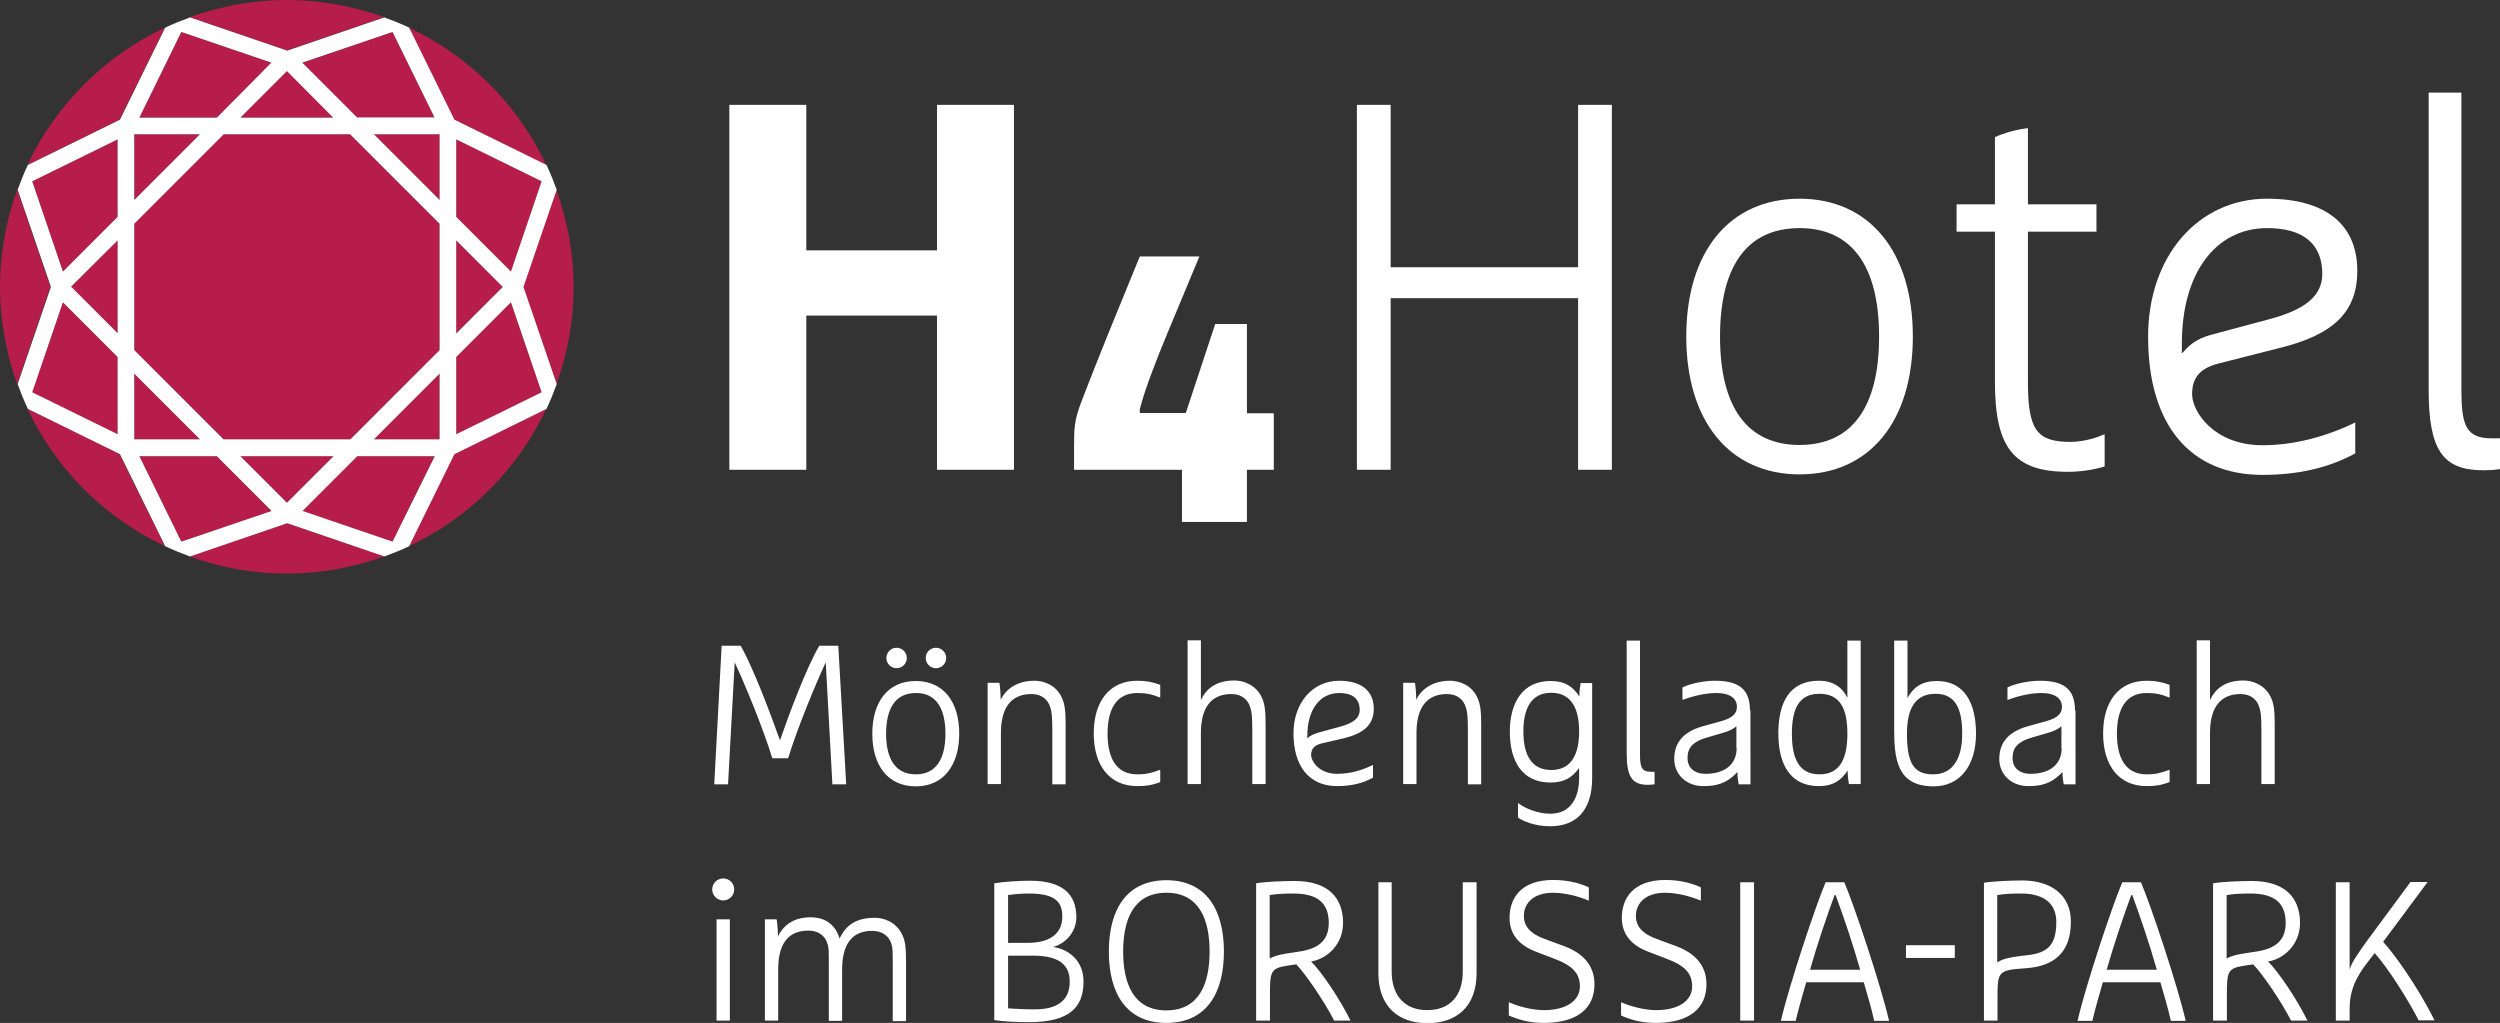
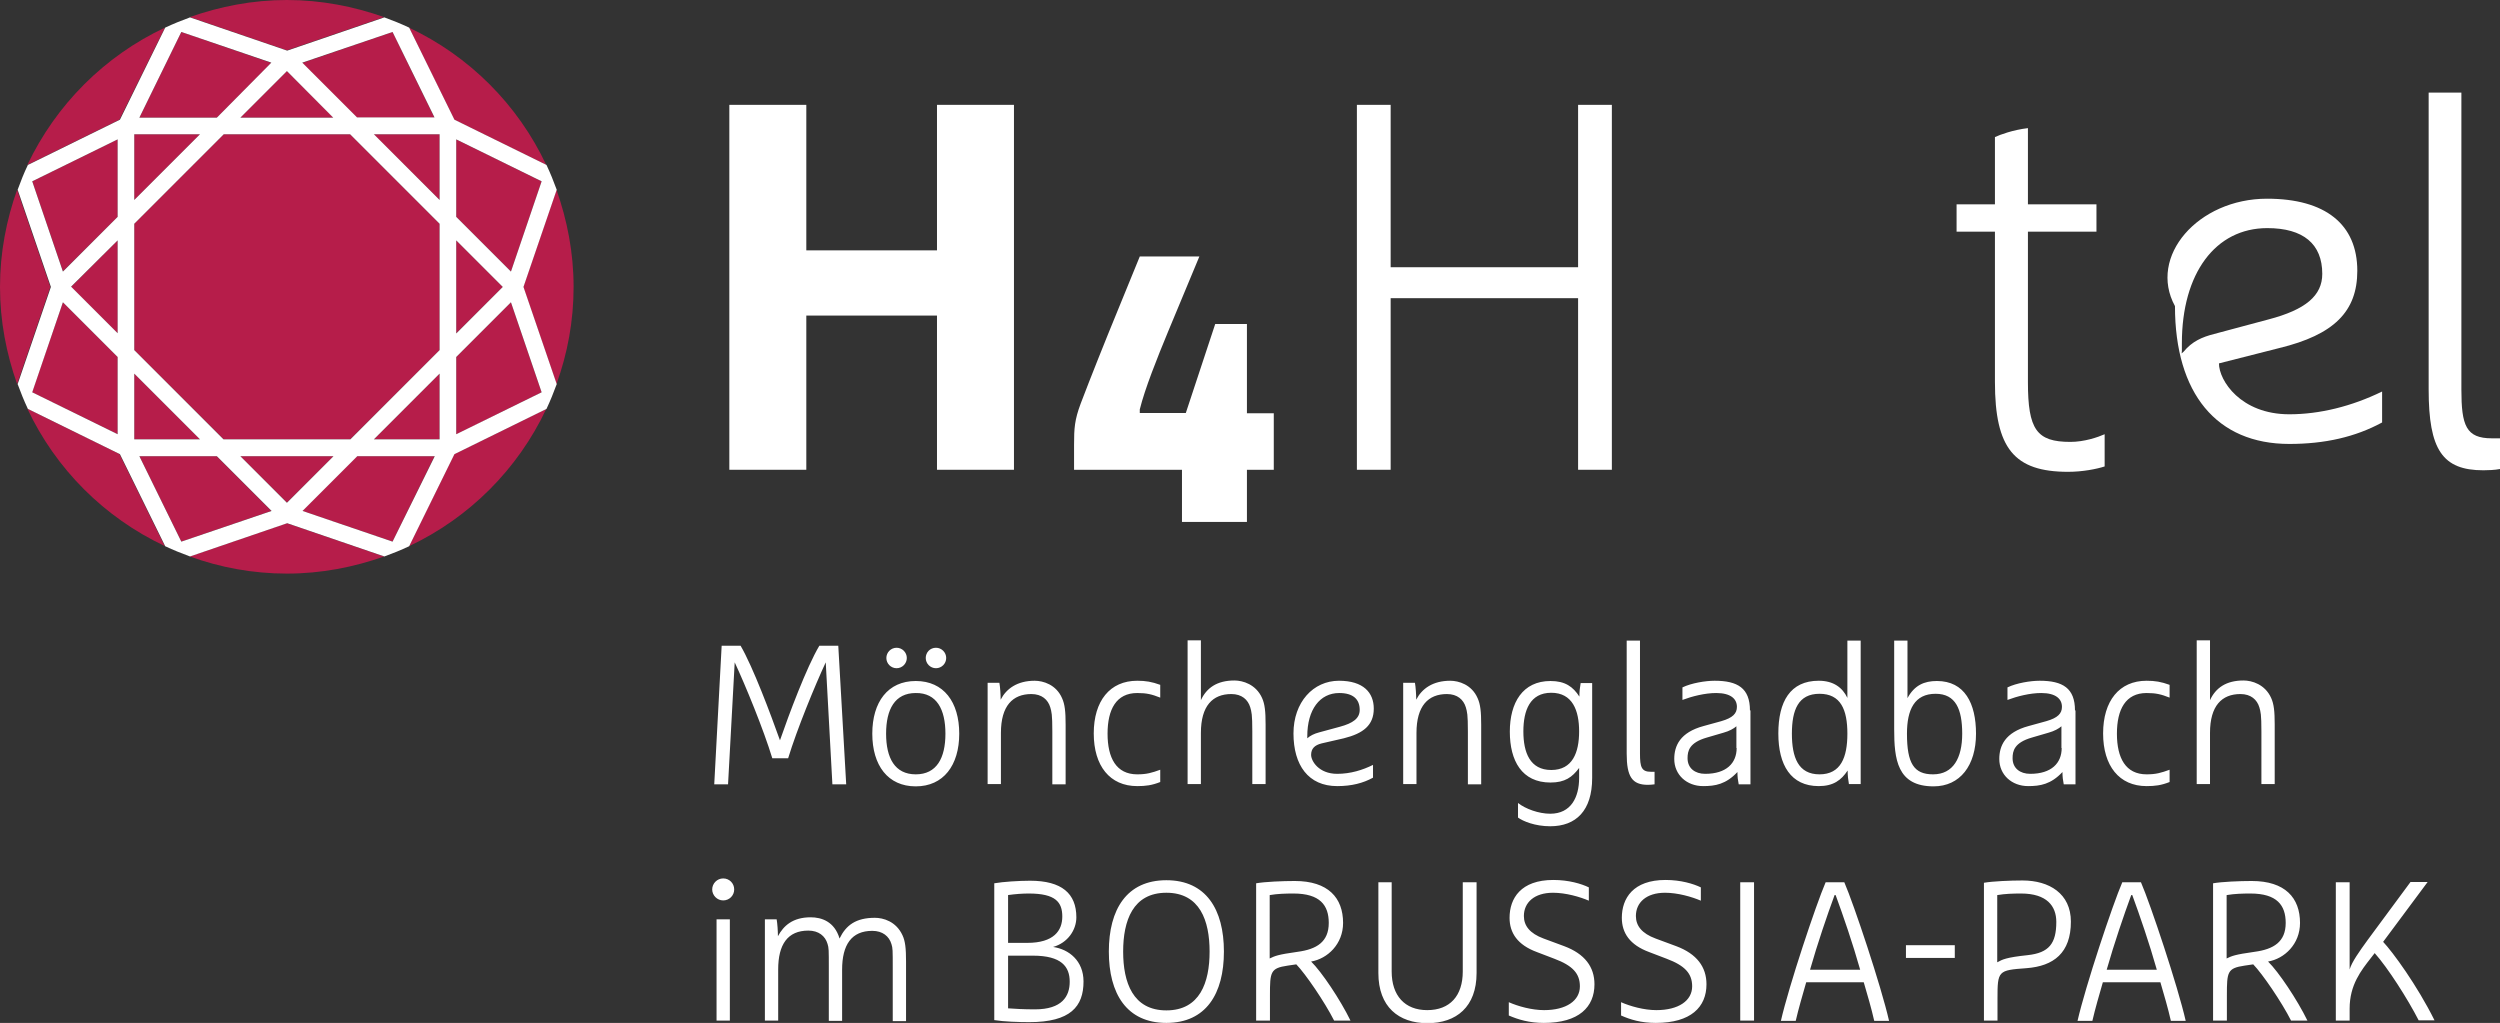
<svg xmlns="http://www.w3.org/2000/svg" version="1.1" id="Ebene_1" x="0px" y="0px" viewBox="0 0 97.76 40" style="enable-background:new 0 0 97.76 40;" xml:space="preserve">
  <rect x="0" y="0" width="97.76" height="40" fill="#333333" stroke="none" />
  <style type="text/css">
	.st0{fill:#FFFFFF;}
	.st1{fill:#B61D4A;}
</style>
  <g>
    <polygon class="st0" points="36.64,12.34 31.53,12.34 31.53,18.37 28.52,18.37 28.52,4.1 31.53,4.1 31.53,9.79 36.64,9.79    36.64,4.1 39.65,4.1 39.65,18.37 36.64,18.37 36.64,12.34  " />
    <polygon class="st0" points="63.03,18.37 61.71,18.37 61.71,11.71 61.71,11.66 61.66,11.66 54.42,11.66 54.38,11.66 54.38,11.71    54.38,18.37 53.06,18.37 53.06,4.1 54.38,4.1 54.38,10.4 54.38,10.45 54.42,10.45 61.66,10.45 61.71,10.45 61.71,10.4 61.71,4.1    63.03,4.1 63.03,18.37  " />
    <path class="st0" d="M48.76,12.67h-1.24l-1.15,3.48h-1.8v-0.14c0.2-0.81,0.68-2.01,1.11-3.05l1.22-2.93h-2.33l-0.85,2.08   c-0.51,1.24-1.08,2.67-1.46,3.67C42.02,16.42,42,16.75,42,17.4v0.97h4.22v2.04h2.54v-2.04h1.05v-2.21h-1.05V12.67L48.76,12.67z" />
    <path class="st0" d="M79.3,5.01v2.93v0.05h0.05h2.63v1.07h-2.63H79.3v0.05v5.83c0,1.86,0.34,2.34,1.66,2.34   c0.54,0,1.07-0.18,1.34-0.3v1.26c-0.31,0.1-0.86,0.21-1.43,0.21c-2.11,0-2.86-0.92-2.86-3.51V9.11V9.06h-0.05h-1.45V7.99h1.45h0.05   V7.95V5.36C78.2,5.27,78.71,5.08,79.3,5.01" />
    <path class="st0" d="M96.25,3.62v11.61c0,1.41,0.18,1.91,1.19,1.91h0.32v1.2c-0.2,0.04-0.47,0.05-0.65,0.05   c-1.6,0-2.14-0.8-2.14-3.16V3.62H96.25L96.25,3.62z" />
-     <path class="st0" d="M70.37,17.4c2.04,0,3.11-1.47,3.11-4.24c0-2.77-1.08-4.24-3.11-4.24c-2.04,0-3.11,1.47-3.11,4.24   C67.26,15.93,68.33,17.4,70.37,17.4 M70.37,7.77c2.73,0,4.43,2.07,4.43,5.39c0,3.33-1.7,5.39-4.43,5.39   c-2.73,0-4.43-2.07-4.43-5.39C65.94,9.83,67.64,7.77,70.37,7.77" />
-     <path class="st0" d="M85.31,13.82l0.08-0.07c0.33-0.4,0.72-0.57,1.19-0.69l2.13-0.57c1.45-0.38,2.1-0.93,2.1-1.78   c0-1.17-0.74-1.79-2.15-1.79c-2.03,0-3.34,1.77-3.34,4.5v0.29v0.02 M88.65,7.77c2.28,0,3.53,1,3.53,2.82c0,1.59-0.91,2.5-3.05,3.02   l-2.36,0.6c-0.75,0.19-1.05,0.56-1.05,1.21c0,0.67,0.85,1.99,2.75,1.99c1.19,0,2.44-0.31,3.63-0.89v1.21   c-1.05,0.57-2.24,0.84-3.63,0.84c-2.84,0-4.47-1.97-4.47-5.39C83.99,10.03,85.95,7.77,88.65,7.77" />
+     <path class="st0" d="M85.31,13.82l0.08-0.07c0.33-0.4,0.72-0.57,1.19-0.69l2.13-0.57c1.45-0.38,2.1-0.93,2.1-1.78   c0-1.17-0.74-1.79-2.15-1.79c-2.03,0-3.34,1.77-3.34,4.5v0.29v0.02 M88.65,7.77c2.28,0,3.53,1,3.53,2.82c0,1.59-0.91,2.5-3.05,3.02   l-2.36,0.6c0,0.67,0.85,1.99,2.75,1.99c1.19,0,2.44-0.31,3.63-0.89v1.21   c-1.05,0.57-2.24,0.84-3.63,0.84c-2.84,0-4.47-1.97-4.47-5.39C83.99,10.03,85.95,7.77,88.65,7.77" />
    <polygon class="st1" points="1.25,15.34 4.6,16.98 4.6,13.96 2.46,11.82 1.25,15.34  " />
    <path class="st1" d="M15.99,21.36c2.36-1.11,4.26-3.01,5.37-5.37l-3.6,1.77L15.99,21.36L15.99,21.36L15.99,21.36z" />
    <path class="st1" d="M7.42,21.76c1.19,0.43,2.46,0.67,3.8,0.67c1.34,0,2.61-0.25,3.8-0.67l-3.8-1.3L7.42,21.76L7.42,21.76   L7.42,21.76z" />
    <polygon class="st1" points="2.46,10.61 4.6,8.48 4.6,5.45 1.26,7.09 2.46,10.61  " />
    <polygon class="st1" points="13.04,4.6 11.22,2.78 9.4,4.6 13.04,4.6  " />
    <polygon class="st1" points="16.99,4.6 15.35,1.25 11.82,2.46 13.96,4.6 16.99,4.6  " />
    <path class="st1" d="M15.02,0.67C13.83,0.25,12.55,0,11.22,0c-1.34,0-2.61,0.25-3.8,0.67l3.8,1.3L15.02,0.67L15.02,0.67L15.02,0.67   z" />
    <path class="st1" d="M21.36,6.45c-1.11-2.36-3.01-4.26-5.37-5.37l1.77,3.6L21.36,6.45L21.36,6.45L21.36,6.45z" />
    <path class="st1" d="M21.76,15.02c0.43-1.19,0.67-2.46,0.67-3.8c0-1.34-0.25-2.61-0.67-3.8l-1.3,3.8L21.76,15.02L21.76,15.02   L21.76,15.02z" />
    <path class="st1" d="M1.07,15.98c1.11,2.36,3.01,4.26,5.37,5.37l-1.77-3.6L1.07,15.98L1.07,15.98L1.07,15.98z" />
    <polygon class="st1" points="10.61,2.46 7.09,1.25 5.45,4.6 8.48,4.6 10.61,2.46  " />
    <path class="st1" d="M0.67,7.42C0.25,8.6,0,9.88,0,11.22c0,1.34,0.25,2.61,0.67,3.8l1.3-3.8L0.67,7.42L0.67,7.42L0.67,7.42z" />
    <path class="st1" d="M6.45,1.08C4.09,2.19,2.19,4.09,1.07,6.45l3.6-1.77L6.45,1.08L6.45,1.08L6.45,1.08z" />
    <polygon class="st1" points="4.6,13.03 4.6,9.4 2.78,11.22 4.6,13.03  " />
    <polygon class="st1" points="17.19,7.82 17.19,5.25 14.61,5.25 17.19,7.82  " />
    <polygon class="st1" points="8.75,5.25 5.25,8.75 5.25,13.69 8.75,17.18 13.69,17.18 17.19,13.69 17.19,8.75 13.69,5.25 8.75,5.25     " />
    <polygon class="st1" points="21.18,7.09 17.84,5.45 17.84,8.48 19.98,10.62 21.18,7.09  " />
    <polygon class="st1" points="17.84,9.4 17.84,13.03 19.66,11.22 17.84,9.4  " />
    <polygon class="st1" points="19.98,11.82 17.84,13.96 17.84,16.99 21.18,15.34 19.98,11.82  " />
    <polygon class="st1" points="5.25,5.25 5.25,7.82 7.82,5.25 5.25,5.25  " />
    <polygon class="st1" points="5.45,17.84 7.09,21.18 10.61,19.98 8.47,17.84 5.45,17.84  " />
    <polygon class="st1" points="5.25,14.61 5.25,17.18 7.82,17.18 5.25,14.61  " />
    <polygon class="st1" points="11.82,19.98 15.35,21.18 16.99,17.84 13.96,17.84 11.82,19.98  " />
    <polygon class="st1" points="17.19,17.18 17.19,14.61 14.62,17.18 17.19,17.18  " />
    <polygon class="st1" points="9.4,17.84 11.22,19.65 13.04,17.84 9.4,17.84  " />
    <path class="st0" d="M17.84,13.96l2.14-2.14l1.2,3.52l-3.34,1.64V13.96L17.84,13.96z M17.84,9.4l1.82,1.82l-1.82,1.82V9.4   L17.84,9.4z M17.84,5.45l3.34,1.64l-1.2,3.53l-2.14-2.14V5.45L17.84,5.45z M17.19,7.82l-2.57-2.57h2.57V7.82L17.19,7.82z    M17.19,13.69l-3.49,3.49H8.74l-3.49-3.49V8.75l3.5-3.5h4.94l3.5,3.5V13.69L17.19,13.69z M17.19,17.18h-2.57l2.57-2.57V17.18   L17.19,17.18z M15.35,21.18l-3.52-1.2l2.14-2.14h3.03L15.35,21.18L15.35,21.18z M9.4,17.84h3.64l-1.82,1.82L9.4,17.84L9.4,17.84z    M7.09,21.18l-1.64-3.34h3.03l2.14,2.14L7.09,21.18L7.09,21.18z M5.25,14.61l2.57,2.57H5.25V14.61L5.25,14.61z M5.25,5.25h2.57   L5.25,7.82V5.25L5.25,5.25z M7.09,1.25l3.52,1.2L8.48,4.6H5.45L7.09,1.25L7.09,1.25z M13.03,4.6H9.4l1.82-1.82L13.03,4.6L13.03,4.6   z M15.35,1.25l1.64,3.34h-3.03l-2.14-2.14L15.35,1.25L15.35,1.25z M4.6,8.48l-2.14,2.14l-1.2-3.53L4.6,5.45V8.48L4.6,8.48z    M4.6,13.03l-1.82-1.82L4.6,9.4V13.03L4.6,13.03z M4.6,16.98l-3.34-1.64l1.2-3.52l2.14,2.14V16.98L4.6,16.98z M20.47,11.22l1.3-3.8   c-0.12-0.33-0.25-0.65-0.4-0.97l-3.6-1.77l-1.77-3.6c-0.32-0.15-0.64-0.28-0.97-0.4l-3.8,1.3l-3.8-1.3   c-0.33,0.12-0.65,0.25-0.97,0.4l-1.77,3.6l-3.6,1.77c-0.15,0.31-0.28,0.64-0.4,0.97l1.3,3.8l-1.3,3.8c0.12,0.33,0.25,0.65,0.4,0.97   l3.6,1.77l1.77,3.6c0.32,0.15,0.64,0.28,0.97,0.4l3.8-1.3l3.8,1.3c0.33-0.12,0.65-0.25,0.97-0.4l1.77-3.6l3.6-1.77   c0.15-0.32,0.28-0.64,0.4-0.97L20.47,11.22L20.47,11.22z" />
    <path class="st0" d="M28.02,39.91h0.52v-3.96h-0.52V39.91L28.02,39.91z M27.85,34.78c0,0.23,0.19,0.43,0.43,0.43   s0.43-0.19,0.43-0.43s-0.19-0.43-0.43-0.43S27.85,34.55,27.85,34.78L27.85,34.78z M31.7,35.87c-0.7,0-1.06,0.33-1.28,0.74   c0-0.19-0.02-0.5-0.05-0.66h-0.46v3.96h0.52v-2c0-0.98,0.37-1.52,1.18-1.52c0.4,0,0.66,0.21,0.75,0.52   c0.05,0.16,0.05,0.22,0.05,0.95v2.06h0.52v-2c0-0.98,0.37-1.52,1.18-1.52c0.4,0,0.66,0.21,0.75,0.52c0.05,0.16,0.05,0.22,0.05,0.95   v2.06h0.52v-2.33c0-0.51-0.03-0.8-0.14-1.03c-0.25-0.54-0.75-0.68-1.08-0.68c-0.74,0-1.13,0.29-1.38,0.81   C32.63,36.03,32.12,35.87,31.7,35.87L31.7,35.87z M40.25,39.97c1.61,0,2.12-0.61,2.12-1.59c0-0.81-0.57-1.26-1.19-1.35   c0.57-0.16,0.91-0.66,0.91-1.16c0-0.93-0.57-1.43-1.81-1.43c-0.42,0-1.06,0.04-1.4,0.1v5.35C39.25,39.95,39.83,39.97,40.25,39.97   L40.25,39.97z M40.39,37.37c1.12,0,1.44,0.43,1.44,1.02c0,0.57-0.3,1.08-1.36,1.08c-0.47,0-0.74-0.02-1.05-0.04v-2.06H40.39   L40.39,37.37z M40.23,34.94c1.05,0,1.31,0.34,1.31,0.9c0,0.55-0.33,1.03-1.37,1.03h-0.75V35C39.71,34.96,39.98,34.94,40.23,34.94   L40.23,34.94z M47.3,37.21c0,1.21-0.38,2.3-1.69,2.3s-1.69-1.09-1.69-2.3c0-1.21,0.38-2.3,1.69-2.3S47.3,36,47.3,37.21L47.3,37.21z    M47.86,37.21c0-1.65-0.7-2.79-2.25-2.79s-2.25,1.14-2.25,2.79S44.06,40,45.61,40S47.86,38.86,47.86,37.21L47.86,37.21z    M49.12,39.91h0.54v-0.99c0-0.92,0.02-1.06,0.69-1.16l0.34-0.05c0.36,0.37,1.11,1.47,1.48,2.2h0.64c-0.4-0.82-1.13-1.91-1.54-2.31   c0.64-0.11,1.25-0.68,1.25-1.51c0-0.98-0.58-1.64-1.89-1.64c-0.48,0-1.17,0.03-1.51,0.09V39.91L49.12,39.91z M49.66,35   c0.29-0.05,0.61-0.06,0.92-0.06c1.04,0,1.38,0.46,1.38,1.15c0,0.74-0.47,1.03-1.22,1.13c-0.78,0.11-0.88,0.16-1.09,0.26V35   L49.66,35z M54.44,34.5H53.9v3.55c0,1.32,0.79,1.96,1.92,1.96c1.13,0,1.92-0.64,1.92-1.96V34.5h-0.54v3.49   c0,0.95-0.5,1.51-1.39,1.51c-0.88,0-1.39-0.57-1.39-1.51V34.5L54.44,34.5z M60.74,34.41c-1.27,0-1.71,0.72-1.71,1.48   c0,0.59,0.31,1.06,1.07,1.34l0.68,0.26c0.72,0.27,1,0.58,1,1.08c0,0.56-0.53,0.93-1.4,0.93c-0.48,0-1.02-0.15-1.38-0.31v0.52   C59.37,39.87,59.8,40,60.37,40c1.37,0,1.98-0.62,1.98-1.51c0-0.68-0.38-1.19-1.18-1.49l-0.81-0.3c-0.54-0.2-0.77-0.5-0.77-0.88   c0-0.53,0.41-0.91,1.14-0.91c0.5,0,1.05,0.16,1.4,0.31V34.7C61.84,34.56,61.35,34.41,60.74,34.41L60.74,34.41z M65.13,34.41   c-1.27,0-1.71,0.72-1.71,1.48c0,0.59,0.31,1.06,1.07,1.34l0.68,0.26c0.72,0.27,1,0.58,1,1.08c0,0.56-0.53,0.93-1.4,0.93   c-0.48,0-1.02-0.15-1.38-0.31v0.52c0.36,0.16,0.78,0.29,1.36,0.29c1.37,0,1.98-0.62,1.98-1.51c0-0.68-0.38-1.19-1.18-1.49   l-0.81-0.3c-0.54-0.2-0.77-0.5-0.77-0.88c0-0.53,0.41-0.91,1.14-0.91c0.5,0,1.05,0.16,1.4,0.31V34.7   C66.22,34.56,65.73,34.41,65.13,34.41L65.13,34.41z M68.05,39.91h0.54V34.5h-0.54V39.91L68.05,39.91z M71.39,34.5   c-0.38,0.88-1.44,4.06-1.75,5.42h0.58c0.11-0.48,0.27-1.02,0.41-1.51h2.25c0.14,0.48,0.3,1.02,0.41,1.51h0.58   c-0.31-1.36-1.37-4.54-1.75-5.42H71.39L71.39,34.5z M71.78,35c0.29,0.79,0.67,1.89,0.96,2.92h-1.96c0.29-1.02,0.67-2.13,0.96-2.92   H71.78L71.78,35z M76.44,37.46v-0.5h-1.91v0.5H76.44L76.44,37.46z M78.11,35c0.29-0.05,0.61-0.06,0.92-0.06   c1.01,0,1.38,0.49,1.38,1.11c0,0.85-0.29,1.21-1.12,1.3c-0.85,0.09-0.99,0.17-1.19,0.28V35L78.11,35z M77.57,39.91h0.54v-0.85   c0-1.1,0.02-1.12,1.13-1.2c1.07-0.08,1.74-0.6,1.74-1.82c0-1.1-0.85-1.61-1.89-1.61c-0.48,0-1.17,0.03-1.51,0.09V39.91L77.57,39.91   z M82.99,34.5c-0.38,0.88-1.44,4.06-1.75,5.42h0.58c0.11-0.48,0.27-1.02,0.41-1.51h2.25c0.14,0.48,0.3,1.02,0.41,1.51h0.58   c-0.31-1.36-1.37-4.54-1.75-5.42H82.99L82.99,34.5z M83.38,35c0.29,0.79,0.67,1.89,0.96,2.92h-1.96c0.29-1.02,0.67-2.13,0.96-2.92   H83.38L83.38,35z M86.54,39.91h0.54v-0.99c0-0.92,0.02-1.06,0.69-1.16l0.34-0.05c0.36,0.37,1.11,1.47,1.48,2.2h0.64   c-0.4-0.82-1.13-1.91-1.54-2.31c0.64-0.11,1.25-0.68,1.25-1.51c0-0.98-0.58-1.64-1.89-1.64c-0.48,0-1.17,0.03-1.51,0.09V39.91   L86.54,39.91z M87.08,35c0.29-0.05,0.61-0.06,0.92-0.06c1.04,0,1.38,0.46,1.38,1.15c0,0.74-0.47,1.03-1.22,1.13   c-0.78,0.11-0.88,0.16-1.09,0.26V35L87.08,35z M91.34,39.91h0.54v-0.47c0-0.93,0.45-1.49,0.84-1.99l0.14-0.18   c0.51,0.57,1.29,1.79,1.72,2.63h0.62c-0.68-1.37-1.64-2.68-2.01-3.07l1.74-2.34h-0.67l-1.67,2.26c-0.34,0.47-0.62,0.86-0.71,1.16   V34.5h-0.54V39.91L91.34,39.91z" />
    <path class="st0" d="M32.78,25.25h-0.74c-0.5,0.84-1.19,2.69-1.54,3.7c-0.36-1.01-1.05-2.86-1.54-3.7h-0.74l-0.29,5.42h0.54   l0.26-4.77c0.42,0.9,1.13,2.63,1.47,3.75h0.62c0.34-1.12,1.05-2.85,1.47-3.75l0.26,4.77h0.54L32.78,25.25L32.78,25.25z    M36.97,28.69c0,0.95-0.34,1.59-1.16,1.59c-0.82,0-1.16-0.64-1.16-1.59c0-0.95,0.34-1.59,1.16-1.59   C36.63,27.09,36.97,27.74,36.97,28.69L36.97,28.69z M37.51,28.69c0-1.24-0.61-2.06-1.7-2.06c-1.09,0-1.7,0.82-1.7,2.06   c0,1.24,0.61,2.06,1.7,2.06C36.89,30.75,37.51,29.93,37.51,28.69L37.51,28.69z M34.66,25.73c0,0.22,0.18,0.4,0.4,0.4   s0.4-0.18,0.4-0.4c0-0.22-0.18-0.4-0.4-0.4S34.66,25.51,34.66,25.73L34.66,25.73z M36.2,25.73c0,0.22,0.18,0.4,0.4,0.4   c0.22,0,0.4-0.18,0.4-0.4c0-0.22-0.18-0.4-0.4-0.4C36.37,25.33,36.2,25.51,36.2,25.73L36.2,25.73z M40.46,26.62   c-0.68,0-1.11,0.31-1.33,0.74c0-0.19-0.02-0.5-0.05-0.66h-0.46v3.96h0.52v-2c0-1.06,0.46-1.52,1.19-1.52   c0.41,0,0.65,0.22,0.74,0.52c0.05,0.18,0.08,0.26,0.08,0.95v2.06h0.52v-2.33c0-0.51-0.03-0.8-0.14-1.04   C41.3,26.77,40.79,26.62,40.46,26.62L40.46,26.62z M45.37,30.1c-0.33,0.12-0.53,0.18-0.9,0.18c-0.82,0-1.16-0.64-1.16-1.59   c0-0.95,0.34-1.59,1.16-1.59c0.37,0,0.57,0.05,0.9,0.18v-0.5c-0.33-0.12-0.57-0.16-0.9-0.16c-1.07,0-1.7,0.79-1.7,2.06   c0,1.27,0.63,2.06,1.7,2.06c0.33,0,0.57-0.03,0.9-0.16V30.1L45.37,30.1z M48.97,30.66h0.52v-2.33c0-0.51-0.03-0.8-0.14-1.04   c-0.24-0.53-0.75-0.68-1.08-0.68c-0.68,0-1.09,0.29-1.31,0.77v-2.34h-0.52v5.62h0.52v-2c0-1.06,0.46-1.52,1.19-1.52   c0.41,0,0.65,0.22,0.74,0.52c0.05,0.18,0.08,0.26,0.08,0.95V30.66L48.97,30.66z M52.55,28.87c0.76-0.19,1.17-0.51,1.17-1.16   c0-0.62-0.4-1.09-1.36-1.09c-1.01,0-1.78,0.84-1.78,2.06c0,1.24,0.58,2.06,1.71,2.06c0.57,0,1.02-0.12,1.4-0.33v-0.5   c-0.4,0.2-0.88,0.35-1.4,0.35c-0.72,0-1.02-0.5-1.02-0.74s0.13-0.38,0.41-0.45L52.55,28.87L52.55,28.87z M51.12,28.79   c0-1.04,0.49-1.69,1.25-1.69c0.54,0,0.8,0.24,0.8,0.66c0,0.33-0.26,0.52-0.78,0.66l-0.81,0.22c-0.19,0.05-0.35,0.13-0.46,0.23   V28.79L51.12,28.79z M56.71,26.62c-0.68,0-1.11,0.31-1.33,0.74c0-0.19-0.02-0.5-0.05-0.66h-0.46v3.96h0.52v-2   c0-1.06,0.46-1.52,1.19-1.52c0.41,0,0.65,0.22,0.74,0.52c0.05,0.18,0.08,0.26,0.08,0.95v2.06h0.52v-2.33c0-0.51-0.03-0.8-0.14-1.04   C57.55,26.77,57.04,26.62,56.71,26.62L56.71,26.62z M62.27,26.71h-0.46c-0.03,0.16-0.05,0.34-0.05,0.53   c-0.25-0.39-0.56-0.61-1.13-0.61c-1.09,0-1.59,0.85-1.59,1.98c0,1.14,0.47,1.99,1.59,1.99c0.57,0,0.85-0.21,1.12-0.57v0.39   c0,0.76-0.32,1.4-1.13,1.4c-0.45,0-0.97-0.19-1.26-0.42v0.57c0.19,0.14,0.66,0.34,1.26,0.34c1.01,0,1.64-0.61,1.64-1.89V26.71   L62.27,26.71z M61.75,28.6c0,0.83-0.26,1.51-1.09,1.51c-0.83,0-1.09-0.68-1.09-1.51c0-0.82,0.26-1.51,1.09-1.51   C61.49,27.09,61.75,27.78,61.75,28.6L61.75,28.6z M63.61,29.47c0,0.9,0.21,1.22,0.83,1.22c0.08,0,0.19-0.01,0.26-0.02v-0.49h-0.14   c-0.37,0-0.43-0.18-0.43-0.71v-4.42h-0.52V29.47L63.61,29.47z M68.43,27.78c0-0.87-0.48-1.16-1.38-1.16   c-0.36,0-0.91,0.09-1.26,0.26v0.49c0.37-0.14,0.88-0.27,1.32-0.27c0.57,0,0.81,0.23,0.81,0.54c0,0.26-0.16,0.43-0.61,0.56   l-0.69,0.19c-0.93,0.25-1.15,0.78-1.15,1.29c0,0.62,0.49,1.06,1.13,1.06c0.47,0,0.89-0.07,1.34-0.55c0,0.19,0.02,0.33,0.05,0.48   h0.46V27.78L68.43,27.78z M67.91,29.25c0,0.59-0.4,1.01-1.23,1.01c-0.4,0-0.69-0.22-0.69-0.61c0-0.28,0.06-0.61,0.76-0.81   l0.65-0.19c0.22-0.06,0.4-0.16,0.5-0.25V29.25L67.91,29.25z M72.76,25.05h-0.52v2.24c-0.19-0.4-0.54-0.67-1.12-0.67   c-1.12,0-1.58,0.82-1.58,2.06c0,1.24,0.49,2.06,1.58,2.06c0.57,0,0.88-0.23,1.13-0.61c0,0.19,0.02,0.37,0.05,0.53h0.46V25.05   L72.76,25.05z M72.24,28.69c0,0.93-0.26,1.59-1.09,1.59c-0.83,0-1.08-0.66-1.08-1.59c0-0.93,0.25-1.56,1.08-1.56   C71.98,27.13,72.24,27.75,72.24,28.69L72.24,28.69z M74.59,25.05h-0.52v3.46c0,1.17,0.11,2.24,1.54,2.24   c1.04,0,1.66-0.82,1.66-2.06c0-1.18-0.44-2.06-1.53-2.06c-0.5,0-0.88,0.17-1.15,0.67V25.05L74.59,25.05z M75.69,27.13   c0.79,0,1.04,0.61,1.04,1.56c0,0.95-0.35,1.59-1.14,1.59c-0.75,0-1.02-0.43-1.02-1.59C74.57,27.74,74.87,27.13,75.69,27.13   L75.69,27.13z M81.14,27.78c0-0.87-0.48-1.16-1.38-1.16c-0.36,0-0.91,0.09-1.26,0.26v0.49c0.37-0.14,0.88-0.27,1.32-0.27   c0.57,0,0.81,0.23,0.81,0.54c0,0.26-0.16,0.43-0.61,0.56l-0.69,0.19c-0.93,0.25-1.15,0.78-1.15,1.29c0,0.62,0.49,1.06,1.13,1.06   c0.47,0,0.89-0.07,1.34-0.55c0,0.19,0.02,0.33,0.05,0.48h0.46V27.78L81.14,27.78z M80.62,29.25c0,0.59-0.4,1.01-1.23,1.01   c-0.4,0-0.69-0.22-0.69-0.61c0-0.28,0.06-0.61,0.76-0.81l0.65-0.19c0.22-0.06,0.4-0.16,0.5-0.25V29.25L80.62,29.25z M84.84,30.1   c-0.33,0.12-0.53,0.18-0.9,0.18c-0.82,0-1.16-0.64-1.16-1.59c0-0.95,0.34-1.59,1.16-1.59c0.37,0,0.57,0.05,0.9,0.18v-0.5   c-0.33-0.12-0.57-0.16-0.9-0.16c-1.07,0-1.7,0.79-1.7,2.06c0,1.27,0.63,2.06,1.7,2.06c0.33,0,0.57-0.03,0.9-0.16V30.1L84.84,30.1z    M88.43,30.66h0.52v-2.33c0-0.51-0.03-0.8-0.14-1.04c-0.24-0.53-0.75-0.68-1.08-0.68c-0.68,0-1.09,0.29-1.31,0.77v-2.34H85.9v5.62   h0.52v-2c0-1.06,0.46-1.52,1.19-1.52c0.41,0,0.65,0.22,0.74,0.52c0.05,0.18,0.08,0.26,0.08,0.95V30.66L88.43,30.66z" />
  </g>
</svg>